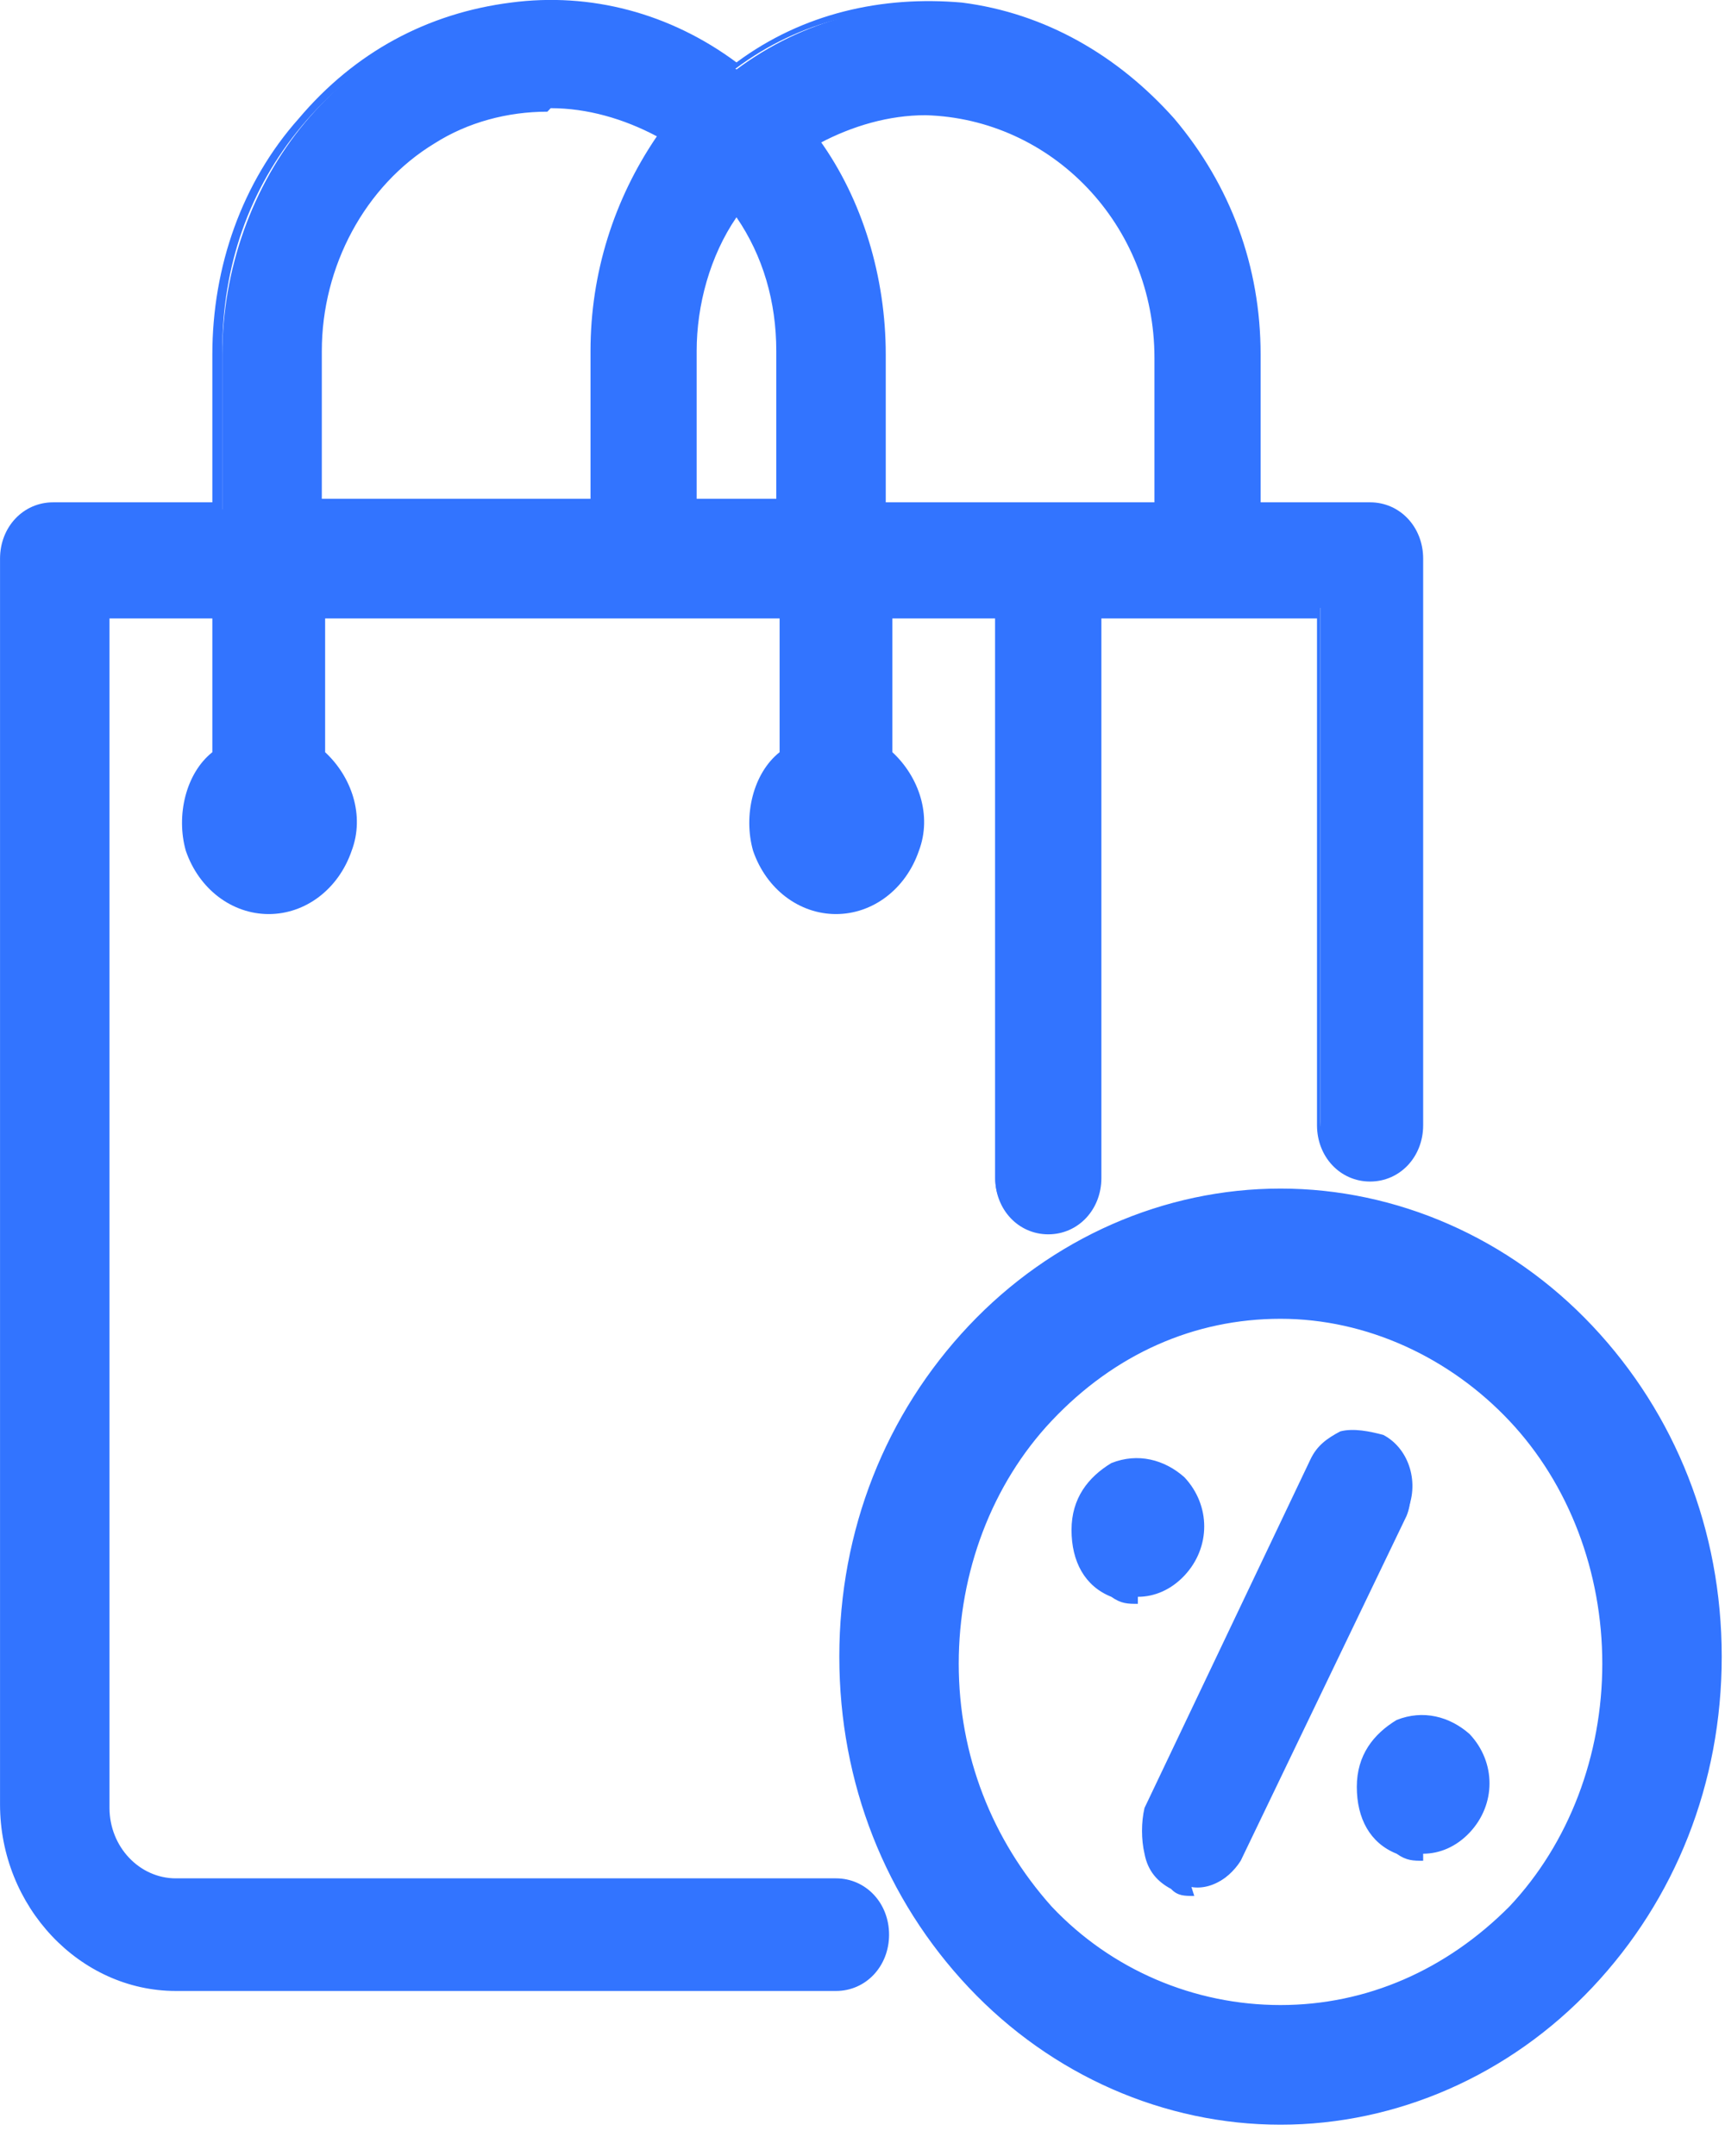
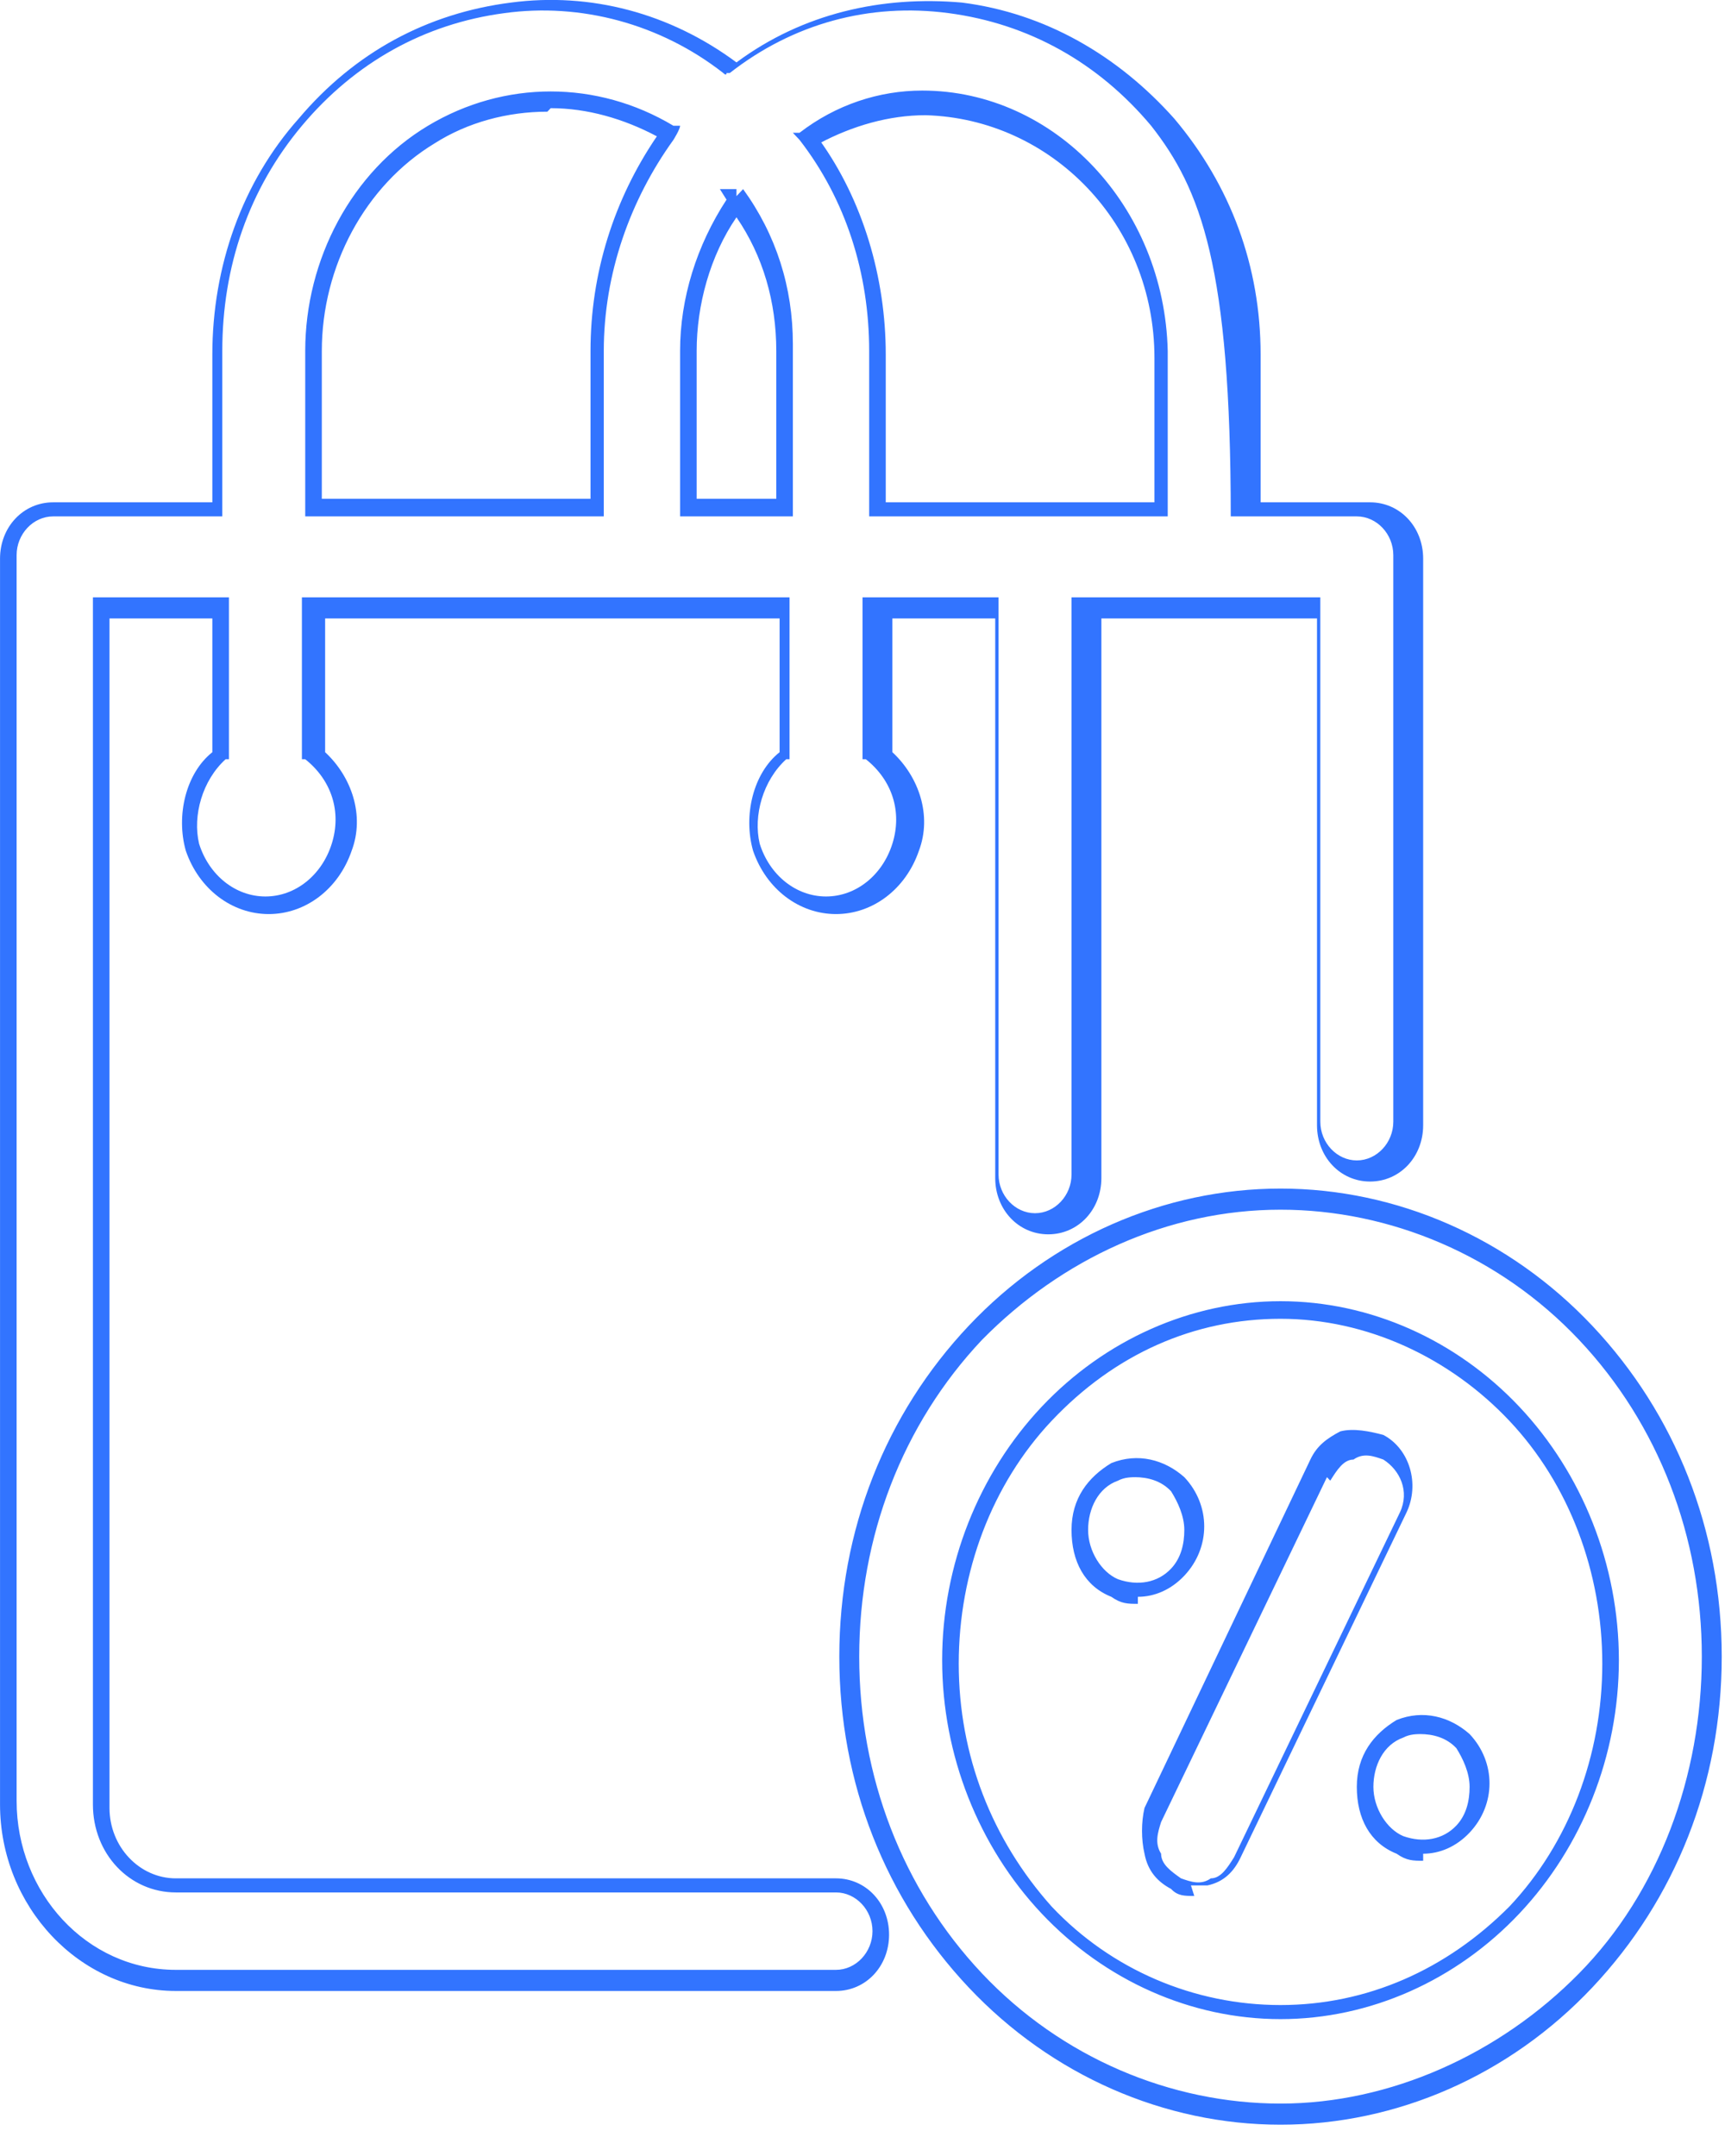
<svg xmlns="http://www.w3.org/2000/svg" width="100%" height="100%" viewBox="0 0 52 65" version="1.1" xml:space="preserve" style="fill-rule:evenodd;clip-rule:evenodd;stroke-linejoin:round;stroke-miterlimit:2;">
  <g transform="matrix(1,0,0,1,-11.672,-5.862)">
    <g transform="matrix(1,0,0,1.061,-12.227,-25.996)">
-       <path d="M49.1,83.5C49.9,83.5 50.5,84.1 50.5,84.9C50.5,85.7 49.9,86.3 49.1,86.3L29.2,86.3C26.4,86.3 24.2,84 24.2,81.3L24.2,45.9C24.2,45.1 24.8,44.5 25.6,44.5L30.6,44.5L30.6,40.1C30.6,37.7 31.5,35.3 33.1,33.5C34.7,31.7 36.9,30.5 39.3,30.3C41.7,30 44.1,30.6 46.1,32C48.1,30.6 50.5,30 52.9,30.3C55.3,30.6 57.5,31.7 59.1,33.5C60.7,35.3 61.6,37.6 61.6,40.1L61.6,44.5L65.1,44.5C65.9,44.5 66.5,45.1 66.5,45.9L66.5,62C66.5,62.8 65.9,63.4 65.1,63.4C64.3,63.4 63.7,62.8 63.7,62L63.7,47.3L56.7,47.3L56.7,63.5C56.7,64.3 56.1,64.9 55.3,64.9C54.5,64.9 53.9,64.3 53.9,63.5L53.9,47.3L50.3,47.3L50.3,51.5C51.1,52.1 51.5,53.2 51.2,54.1C50.9,55.1 50,55.7 49,55.7C48,55.7 47.1,55 46.7,54.1C46.4,53.1 46.7,52.1 47.6,51.5L47.6,47.3L33.4,47.3L33.4,51.5C34.2,52.1 34.6,53.2 34.3,54.1C34,55.1 33.1,55.7 32.1,55.7C31.1,55.7 30.2,55 29.8,54.1C29.5,53.1 29.8,52.1 30.7,51.5L30.7,47.3L27.1,47.3L27.1,81.3C27.1,82.5 28.1,83.5 29.3,83.5L49.2,83.5L49.1,83.5ZM59.4,72.3C58.9,71.8 58.1,71.6 57.5,71.9C56.8,72.2 56.4,72.8 56.4,73.5C56.4,74.2 56.8,74.9 57.5,75.1C58.2,75.4 58.9,75.2 59.4,74.7C60.1,74 60.1,72.9 59.4,72.2L59.4,72.3ZM63.7,71.8L58.7,81.6C58.5,81.9 58.5,82.3 58.7,82.7C58.9,83.1 59.1,83.3 59.4,83.5C60.1,83.9 60.9,83.5 61.3,82.9L66.3,73.1C66.6,72.4 66.3,71.6 65.7,71.2C65,70.9 64.2,71.2 63.8,71.8L63.7,71.8ZM68.1,79.6C67.6,79.1 66.8,78.9 66.2,79.2C65.5,79.5 65.1,80.1 65.1,80.8C65.1,81.5 65.5,82.2 66.2,82.4C66.9,82.7 67.6,82.5 68.1,82C68.4,81.7 68.6,81.2 68.6,80.8C68.6,80.4 68.4,79.9 68.1,79.6ZM62.5,64.2C59.1,64.2 55.7,65.6 53.3,68C50.9,70.4 49.5,73.7 49.5,77.2C49.5,80.7 50.9,83.9 53.3,86.4C55.7,88.8 59,90.2 62.5,90.2C66,90.2 69.3,88.8 71.7,86.4C74.1,84 75.5,80.7 75.5,77.2C75.5,73.7 74.1,70.4 71.7,68C69.3,65.6 66,64.2 62.5,64.2ZM69.6,70.1C67.7,68.2 65.2,67.2 62.5,67.2C59.8,67.2 57.3,68.3 55.4,70.1C53.5,72 52.5,74.5 52.5,77.2C52.5,79.9 53.6,82.4 55.4,84.3C57.3,86.2 59.8,87.2 62.5,87.2C65.2,87.2 67.7,86.2 69.6,84.3C71.5,82.4 72.5,79.9 72.5,77.2C72.5,74.5 71.4,72 69.6,70.1ZM48.2,33.9C49.6,35.6 50.3,37.8 50.3,40L50.3,44.4L58.9,44.4L58.9,40C58.9,36.1 55.7,32.9 51.8,32.9C50.5,32.9 49.3,33.2 48.2,33.9ZM41.9,44.6L41.9,40.1C41.9,37.9 42.7,35.7 44,34C41.8,32.7 39.1,32.7 36.9,34C34.7,35.3 33.3,37.6 33.3,40.2L33.3,44.6L41.9,44.6ZM46.1,35.8C45.2,37 44.7,38.5 44.7,40.1L44.7,44.5L47.6,44.5L47.6,40.1C47.6,38.6 47.1,37.1 46.2,35.8L46.1,35.8Z" style="fill:rgb(50,116,255);" />
-     </g>
+       </g>
    <g transform="matrix(1,0,0,1.061,-12.227,-25.996)">
-       <path d="M62.5,90.4C59,90.4 55.6,89 53.1,86.5C50.6,84 49.2,80.7 49.2,77.1C49.2,73.5 50.6,70.2 53.1,67.7C55.6,65.2 59,63.8 62.5,63.8C66,63.8 69.4,65.2 71.9,67.7C74.4,70.2 75.8,73.5 75.8,77.1C75.8,80.7 74.4,84 71.9,86.5C69.4,89 66,90.4 62.5,90.4ZM62.5,64.4C59.1,64.4 55.9,65.8 53.5,68.1C51.1,70.5 49.8,73.7 49.8,77.1C49.8,80.5 51.1,83.7 53.5,86.1C55.9,88.5 59.2,89.8 62.5,89.8C65.8,89.8 69.1,88.4 71.5,86.1C73.9,83.8 75.2,80.5 75.2,77.1C75.2,73.7 73.9,70.5 71.5,68.1C69.1,65.7 65.8,64.4 62.5,64.4ZM62.5,87.4C59.8,87.4 57.2,86.3 55.3,84.4C53.4,82.5 52.3,79.9 52.3,77.2C52.3,74.5 53.4,71.9 55.3,70C57.2,68.1 59.8,67 62.5,67C65.2,67 67.8,68.1 69.7,70L69.5,70.2L69.7,70C71.6,71.9 72.7,74.5 72.7,77.2C72.7,79.9 71.6,82.5 69.7,84.4C67.8,86.3 65.2,87.4 62.5,87.4ZM62.5,67.5C59.9,67.5 57.5,68.5 55.6,70.4C53.8,72.2 52.8,74.7 52.8,77.3C52.8,79.9 53.8,82.3 55.6,84.2C57.4,86 59.9,87 62.5,87C65.1,87 67.5,86 69.4,84.2C71.2,82.4 72.2,79.9 72.2,77.3C72.2,74.7 71.2,72.2 69.4,70.4C67.6,68.6 65.1,67.5 62.5,67.5ZM49.1,86.6L29.2,86.6C26.3,86.6 23.9,84.2 23.9,81.3L23.9,45.9C23.9,45 24.6,44.3 25.5,44.3L30.3,44.3L30.3,40.1C30.3,37.6 31.2,35.2 32.9,33.4C34.6,31.5 36.8,30.4 39.3,30.1C41.7,29.8 44.1,30.4 46.1,31.8C48.1,30.4 50.5,29.9 52.9,30.1C55.4,30.4 57.6,31.6 59.3,33.4C61,35.3 61.9,37.6 61.9,40.1L61.9,44.3L65.2,44.3C66.1,44.3 66.8,45 66.8,45.9L66.8,62C66.8,62.9 66.1,63.6 65.2,63.6C64.3,63.6 63.6,62.9 63.6,62L63.6,47.6L57.1,47.6L57.1,63.5C57.1,64.4 56.4,65.1 55.5,65.1C54.6,65.1 53.9,64.4 53.9,63.5L53.9,47.6L50.8,47.6L50.8,51.4C51.6,52.1 52,53.2 51.6,54.2C51.2,55.3 50.2,56 49.1,56C48,56 47,55.3 46.6,54.2C46.3,53.2 46.6,52 47.4,51.4L47.4,47.6L33.7,47.6L33.7,51.4C34.5,52.1 34.9,53.2 34.5,54.2C34.1,55.3 33.1,56 32,56C30.9,56 29.9,55.3 29.5,54.2C29.2,53.2 29.5,52 30.3,51.4L30.3,47.6L27.2,47.6L27.2,81.4C27.2,82.5 28.1,83.4 29.2,83.4L49.1,83.4C50,83.4 50.7,84.1 50.7,85C50.7,85.9 50,86.6 49.1,86.6ZM25.5,44.7C24.9,44.7 24.4,45.2 24.4,45.8L24.4,81.2C24.4,83.8 26.5,86 29.2,86L49.1,86C49.7,86 50.2,85.5 50.2,84.9C50.2,84.3 49.7,83.8 49.1,83.8L29.2,83.8C27.8,83.8 26.7,82.7 26.7,81.3L26.7,47L30.8,47L30.8,51.6L30.7,51.6C30,52.2 29.7,53.2 29.9,54C30.2,54.9 31,55.5 31.9,55.5C32.8,55.5 33.6,54.9 33.9,54C34.2,53.1 33.9,52.2 33.1,51.6L33,51.6L33,47L47.7,47L47.7,51.6L47.6,51.6C46.9,52.2 46.6,53.2 46.8,54C47.1,54.9 47.9,55.5 48.8,55.5C49.7,55.5 50.5,54.9 50.8,54C51.1,53.1 50.8,52.2 50,51.6L49.9,51.6L49.9,47L54,47L54,63.4C54,64 54.5,64.5 55.1,64.5C55.7,64.5 56.2,64 56.2,63.4L56.2,47L63.7,47L63.7,61.9C63.7,62.5 64.2,63 64.8,63C65.4,63 65.9,62.5 65.9,61.9L65.9,45.8C65.9,45.2 65.4,44.7 64.8,44.7L61,44.7L61,40C61,37.6 60.1,35.4 58.6,33.6C57,31.8 54.9,30.7 52.5,30.4C50.1,30.1 47.8,30.7 45.9,32.1L45.8,32.1C45.8,32.2 45.7,32.1 45.7,32.1C43.8,30.7 41.4,30.1 39.1,30.4C36.7,30.7 34.6,31.8 33,33.6C31.4,35.4 30.6,37.6 30.6,40L30.6,44.7L25.3,44.7L25.5,44.7ZM59.9,83.9C59.6,83.9 59.4,83.9 59.2,83.7C58.8,83.5 58.5,83.2 58.4,82.7C58.3,82.3 58.3,81.8 58.4,81.4L63.4,71.5C63.6,71.1 63.9,70.9 64.3,70.7C64.7,70.6 65.2,70.7 65.6,70.8C66.4,71.2 66.7,72.2 66.3,73L61.3,82.8C61.1,83.2 60.8,83.5 60.3,83.6L59.8,83.6L59.9,83.9ZM63.9,72L58.9,81.8C58.8,82.1 58.7,82.4 58.9,82.7C58.9,83 59.2,83.2 59.5,83.4C59.8,83.5 60.1,83.6 60.4,83.4C60.7,83.4 60.9,83.1 61.1,82.8L66.1,73C66.4,72.4 66.1,71.8 65.6,71.5C65.3,71.4 65,71.3 64.7,71.5C64.4,71.5 64.2,71.8 64,72.1L63.9,72ZM66.8,82.9C66.5,82.9 66.3,82.9 66,82.7C65.2,82.4 64.8,81.7 64.8,80.8C64.8,79.9 65.3,79.3 66,78.9C66.8,78.6 67.6,78.8 68.2,79.3C68.6,79.7 68.8,80.2 68.8,80.7C68.8,81.2 68.6,81.7 68.2,82.1C67.8,82.5 67.3,82.7 66.8,82.7L66.8,82.9ZM66.8,79.3C66.6,79.3 66.4,79.3 66.2,79.4C65.6,79.6 65.3,80.2 65.3,80.8C65.3,81.4 65.7,82 66.2,82.2C66.8,82.4 67.4,82.3 67.8,81.9C68.1,81.6 68.2,81.2 68.2,80.8C68.2,80.4 68,80 67.8,79.7C67.5,79.4 67.1,79.3 66.7,79.3L66.8,79.3ZM58.2,75.6C57.9,75.6 57.7,75.6 57.4,75.4C56.6,75.1 56.2,74.4 56.2,73.5C56.2,72.6 56.7,72 57.4,71.6C58.2,71.3 59,71.5 59.6,72C60,72.4 60.2,72.9 60.2,73.4C60.2,73.9 60,74.4 59.6,74.8C59.2,75.2 58.7,75.4 58.2,75.4L58.2,75.6ZM58.2,72C58,72 57.8,72 57.6,72.1C57,72.3 56.7,72.9 56.7,73.5C56.7,74.1 57.1,74.7 57.6,74.9C58.2,75.1 58.8,75 59.2,74.6C59.5,74.3 59.6,73.9 59.6,73.5C59.6,73.1 59.4,72.7 59.2,72.4C58.9,72.1 58.5,72 58.1,72L58.2,72ZM50.1,44.7L50.1,40C50.1,37.8 49.4,35.7 48,34L47.8,33.8L48,33.8C49.1,33 50.4,32.6 51.7,32.6C55.7,32.6 59,35.9 59.1,40L59.1,44.7L50,44.7L50.1,44.7ZM48.6,34C49.9,35.7 50.6,37.9 50.6,40.1L50.6,44.3L58.7,44.3L58.7,40.2C58.7,36.4 55.6,33.4 51.8,33.3C50.7,33.3 49.6,33.6 48.6,34.1L48.6,34ZM33.1,44.7L33.1,40C33.1,37.4 34.5,34.9 36.8,33.6C39.1,32.3 41.9,32.3 44.2,33.6L44.4,33.6C44.4,33.7 44.2,34 44.2,34C42.9,35.7 42.1,37.8 42.1,40L42.1,44.7L33,44.7L33.1,44.7ZM40.4,33.2C39.2,33.2 38,33.5 37,34.1C34.9,35.3 33.6,37.6 33.6,40L33.6,44.2L41.7,44.2L41.7,40C41.7,37.8 42.4,35.7 43.7,33.9C42.7,33.4 41.6,33.1 40.5,33.1L40.4,33.2ZM47.8,44.7L44.4,44.7L44.4,40C44.4,38.5 44.9,37 45.8,35.7L45.6,35.4L46.1,35.4L46.1,35.6L46.3,35.4C47.3,36.7 47.8,38.2 47.8,39.8L47.8,44.7ZM44.9,44.2L47.3,44.2L47.3,40C47.3,38.6 46.9,37.3 46.1,36.2C45.3,37.3 44.9,38.7 44.9,40L44.9,44.2Z" style="fill:rgb(50,116,255);fill-rule:nonzero;" />
+       <path d="M62.5,90.4C59,90.4 55.6,89 53.1,86.5C50.6,84 49.2,80.7 49.2,77.1C49.2,73.5 50.6,70.2 53.1,67.7C55.6,65.2 59,63.8 62.5,63.8C66,63.8 69.4,65.2 71.9,67.7C74.4,70.2 75.8,73.5 75.8,77.1C75.8,80.7 74.4,84 71.9,86.5C69.4,89 66,90.4 62.5,90.4ZM62.5,64.4C59.1,64.4 55.9,65.8 53.5,68.1C51.1,70.5 49.8,73.7 49.8,77.1C49.8,80.5 51.1,83.7 53.5,86.1C55.9,88.5 59.2,89.8 62.5,89.8C65.8,89.8 69.1,88.4 71.5,86.1C73.9,83.8 75.2,80.5 75.2,77.1C75.2,73.7 73.9,70.5 71.5,68.1C69.1,65.7 65.8,64.4 62.5,64.4ZM62.5,87.4C59.8,87.4 57.2,86.3 55.3,84.4C53.4,82.5 52.3,79.9 52.3,77.2C52.3,74.5 53.4,71.9 55.3,70C57.2,68.1 59.8,67 62.5,67C65.2,67 67.8,68.1 69.7,70L69.5,70.2L69.7,70C71.6,71.9 72.7,74.5 72.7,77.2C72.7,79.9 71.6,82.5 69.7,84.4C67.8,86.3 65.2,87.4 62.5,87.4ZM62.5,67.5C59.9,67.5 57.5,68.5 55.6,70.4C53.8,72.2 52.8,74.7 52.8,77.3C52.8,79.9 53.8,82.3 55.6,84.2C57.4,86 59.9,87 62.5,87C65.1,87 67.5,86 69.4,84.2C71.2,82.4 72.2,79.9 72.2,77.3C72.2,74.7 71.2,72.2 69.4,70.4C67.6,68.6 65.1,67.5 62.5,67.5ZM49.1,86.6L29.2,86.6C26.3,86.6 23.9,84.2 23.9,81.3L23.9,45.9C23.9,45 24.6,44.3 25.5,44.3L30.3,44.3L30.3,40.1C30.3,37.6 31.2,35.2 32.9,33.4C34.6,31.5 36.8,30.4 39.3,30.1C41.7,29.8 44.1,30.4 46.1,31.8C48.1,30.4 50.5,29.9 52.9,30.1C55.4,30.4 57.6,31.6 59.3,33.4C61,35.3 61.9,37.6 61.9,40.1L61.9,44.3L65.2,44.3C66.1,44.3 66.8,45 66.8,45.9L66.8,62C66.8,62.9 66.1,63.6 65.2,63.6C64.3,63.6 63.6,62.9 63.6,62L63.6,47.6L57.1,47.6L57.1,63.5C57.1,64.4 56.4,65.1 55.5,65.1C54.6,65.1 53.9,64.4 53.9,63.5L53.9,47.6L50.8,47.6L50.8,51.4C51.6,52.1 52,53.2 51.6,54.2C51.2,55.3 50.2,56 49.1,56C48,56 47,55.3 46.6,54.2C46.3,53.2 46.6,52 47.4,51.4L47.4,47.6L33.7,47.6L33.7,51.4C34.5,52.1 34.9,53.2 34.5,54.2C34.1,55.3 33.1,56 32,56C30.9,56 29.9,55.3 29.5,54.2C29.2,53.2 29.5,52 30.3,51.4L30.3,47.6L27.2,47.6L27.2,81.4C27.2,82.5 28.1,83.4 29.2,83.4L49.1,83.4C50,83.4 50.7,84.1 50.7,85C50.7,85.9 50,86.6 49.1,86.6ZM25.5,44.7C24.9,44.7 24.4,45.2 24.4,45.8L24.4,81.2C24.4,83.8 26.5,86 29.2,86L49.1,86C49.7,86 50.2,85.5 50.2,84.9C50.2,84.3 49.7,83.8 49.1,83.8L29.2,83.8C27.8,83.8 26.7,82.7 26.7,81.3L26.7,47L30.8,47L30.8,51.6L30.7,51.6C30,52.2 29.7,53.2 29.9,54C30.2,54.9 31,55.5 31.9,55.5C32.8,55.5 33.6,54.9 33.9,54C34.2,53.1 33.9,52.2 33.1,51.6L33,51.6L33,47L47.7,47L47.7,51.6L47.6,51.6C46.9,52.2 46.6,53.2 46.8,54C47.1,54.9 47.9,55.5 48.8,55.5C49.7,55.5 50.5,54.9 50.8,54C51.1,53.1 50.8,52.2 50,51.6L49.9,51.6L49.9,47L54,47L54,63.4C54,64 54.5,64.5 55.1,64.5C55.7,64.5 56.2,64 56.2,63.4L56.2,47L63.7,47L63.7,61.9C63.7,62.5 64.2,63 64.8,63C65.4,63 65.9,62.5 65.9,61.9L65.9,45.8C65.9,45.2 65.4,44.7 64.8,44.7L61,44.7C61,37.6 60.1,35.4 58.6,33.6C57,31.8 54.9,30.7 52.5,30.4C50.1,30.1 47.8,30.7 45.9,32.1L45.8,32.1C45.8,32.2 45.7,32.1 45.7,32.1C43.8,30.7 41.4,30.1 39.1,30.4C36.7,30.7 34.6,31.8 33,33.6C31.4,35.4 30.6,37.6 30.6,40L30.6,44.7L25.3,44.7L25.5,44.7ZM59.9,83.9C59.6,83.9 59.4,83.9 59.2,83.7C58.8,83.5 58.5,83.2 58.4,82.7C58.3,82.3 58.3,81.8 58.4,81.4L63.4,71.5C63.6,71.1 63.9,70.9 64.3,70.7C64.7,70.6 65.2,70.7 65.6,70.8C66.4,71.2 66.7,72.2 66.3,73L61.3,82.8C61.1,83.2 60.8,83.5 60.3,83.6L59.8,83.6L59.9,83.9ZM63.9,72L58.9,81.8C58.8,82.1 58.7,82.4 58.9,82.7C58.9,83 59.2,83.2 59.5,83.4C59.8,83.5 60.1,83.6 60.4,83.4C60.7,83.4 60.9,83.1 61.1,82.8L66.1,73C66.4,72.4 66.1,71.8 65.6,71.5C65.3,71.4 65,71.3 64.7,71.5C64.4,71.5 64.2,71.8 64,72.1L63.9,72ZM66.8,82.9C66.5,82.9 66.3,82.9 66,82.7C65.2,82.4 64.8,81.7 64.8,80.8C64.8,79.9 65.3,79.3 66,78.9C66.8,78.6 67.6,78.8 68.2,79.3C68.6,79.7 68.8,80.2 68.8,80.7C68.8,81.2 68.6,81.7 68.2,82.1C67.8,82.5 67.3,82.7 66.8,82.7L66.8,82.9ZM66.8,79.3C66.6,79.3 66.4,79.3 66.2,79.4C65.6,79.6 65.3,80.2 65.3,80.8C65.3,81.4 65.7,82 66.2,82.2C66.8,82.4 67.4,82.3 67.8,81.9C68.1,81.6 68.2,81.2 68.2,80.8C68.2,80.4 68,80 67.8,79.7C67.5,79.4 67.1,79.3 66.7,79.3L66.8,79.3ZM58.2,75.6C57.9,75.6 57.7,75.6 57.4,75.4C56.6,75.1 56.2,74.4 56.2,73.5C56.2,72.6 56.7,72 57.4,71.6C58.2,71.3 59,71.5 59.6,72C60,72.4 60.2,72.9 60.2,73.4C60.2,73.9 60,74.4 59.6,74.8C59.2,75.2 58.7,75.4 58.2,75.4L58.2,75.6ZM58.2,72C58,72 57.8,72 57.6,72.1C57,72.3 56.7,72.9 56.7,73.5C56.7,74.1 57.1,74.7 57.6,74.9C58.2,75.1 58.8,75 59.2,74.6C59.5,74.3 59.6,73.9 59.6,73.5C59.6,73.1 59.4,72.7 59.2,72.4C58.9,72.1 58.5,72 58.1,72L58.2,72ZM50.1,44.7L50.1,40C50.1,37.8 49.4,35.7 48,34L47.8,33.8L48,33.8C49.1,33 50.4,32.6 51.7,32.6C55.7,32.6 59,35.9 59.1,40L59.1,44.7L50,44.7L50.1,44.7ZM48.6,34C49.9,35.7 50.6,37.9 50.6,40.1L50.6,44.3L58.7,44.3L58.7,40.2C58.7,36.4 55.6,33.4 51.8,33.3C50.7,33.3 49.6,33.6 48.6,34.1L48.6,34ZM33.1,44.7L33.1,40C33.1,37.4 34.5,34.9 36.8,33.6C39.1,32.3 41.9,32.3 44.2,33.6L44.4,33.6C44.4,33.7 44.2,34 44.2,34C42.9,35.7 42.1,37.8 42.1,40L42.1,44.7L33,44.7L33.1,44.7ZM40.4,33.2C39.2,33.2 38,33.5 37,34.1C34.9,35.3 33.6,37.6 33.6,40L33.6,44.2L41.7,44.2L41.7,40C41.7,37.8 42.4,35.7 43.7,33.9C42.7,33.4 41.6,33.1 40.5,33.1L40.4,33.2ZM47.8,44.7L44.4,44.7L44.4,40C44.4,38.5 44.9,37 45.8,35.7L45.6,35.4L46.1,35.4L46.1,35.6L46.3,35.4C47.3,36.7 47.8,38.2 47.8,39.8L47.8,44.7ZM44.9,44.2L47.3,44.2L47.3,40C47.3,38.6 46.9,37.3 46.1,36.2C45.3,37.3 44.9,38.7 44.9,40L44.9,44.2Z" style="fill:rgb(50,116,255);fill-rule:nonzero;" />
    </g>
  </g>
</svg>